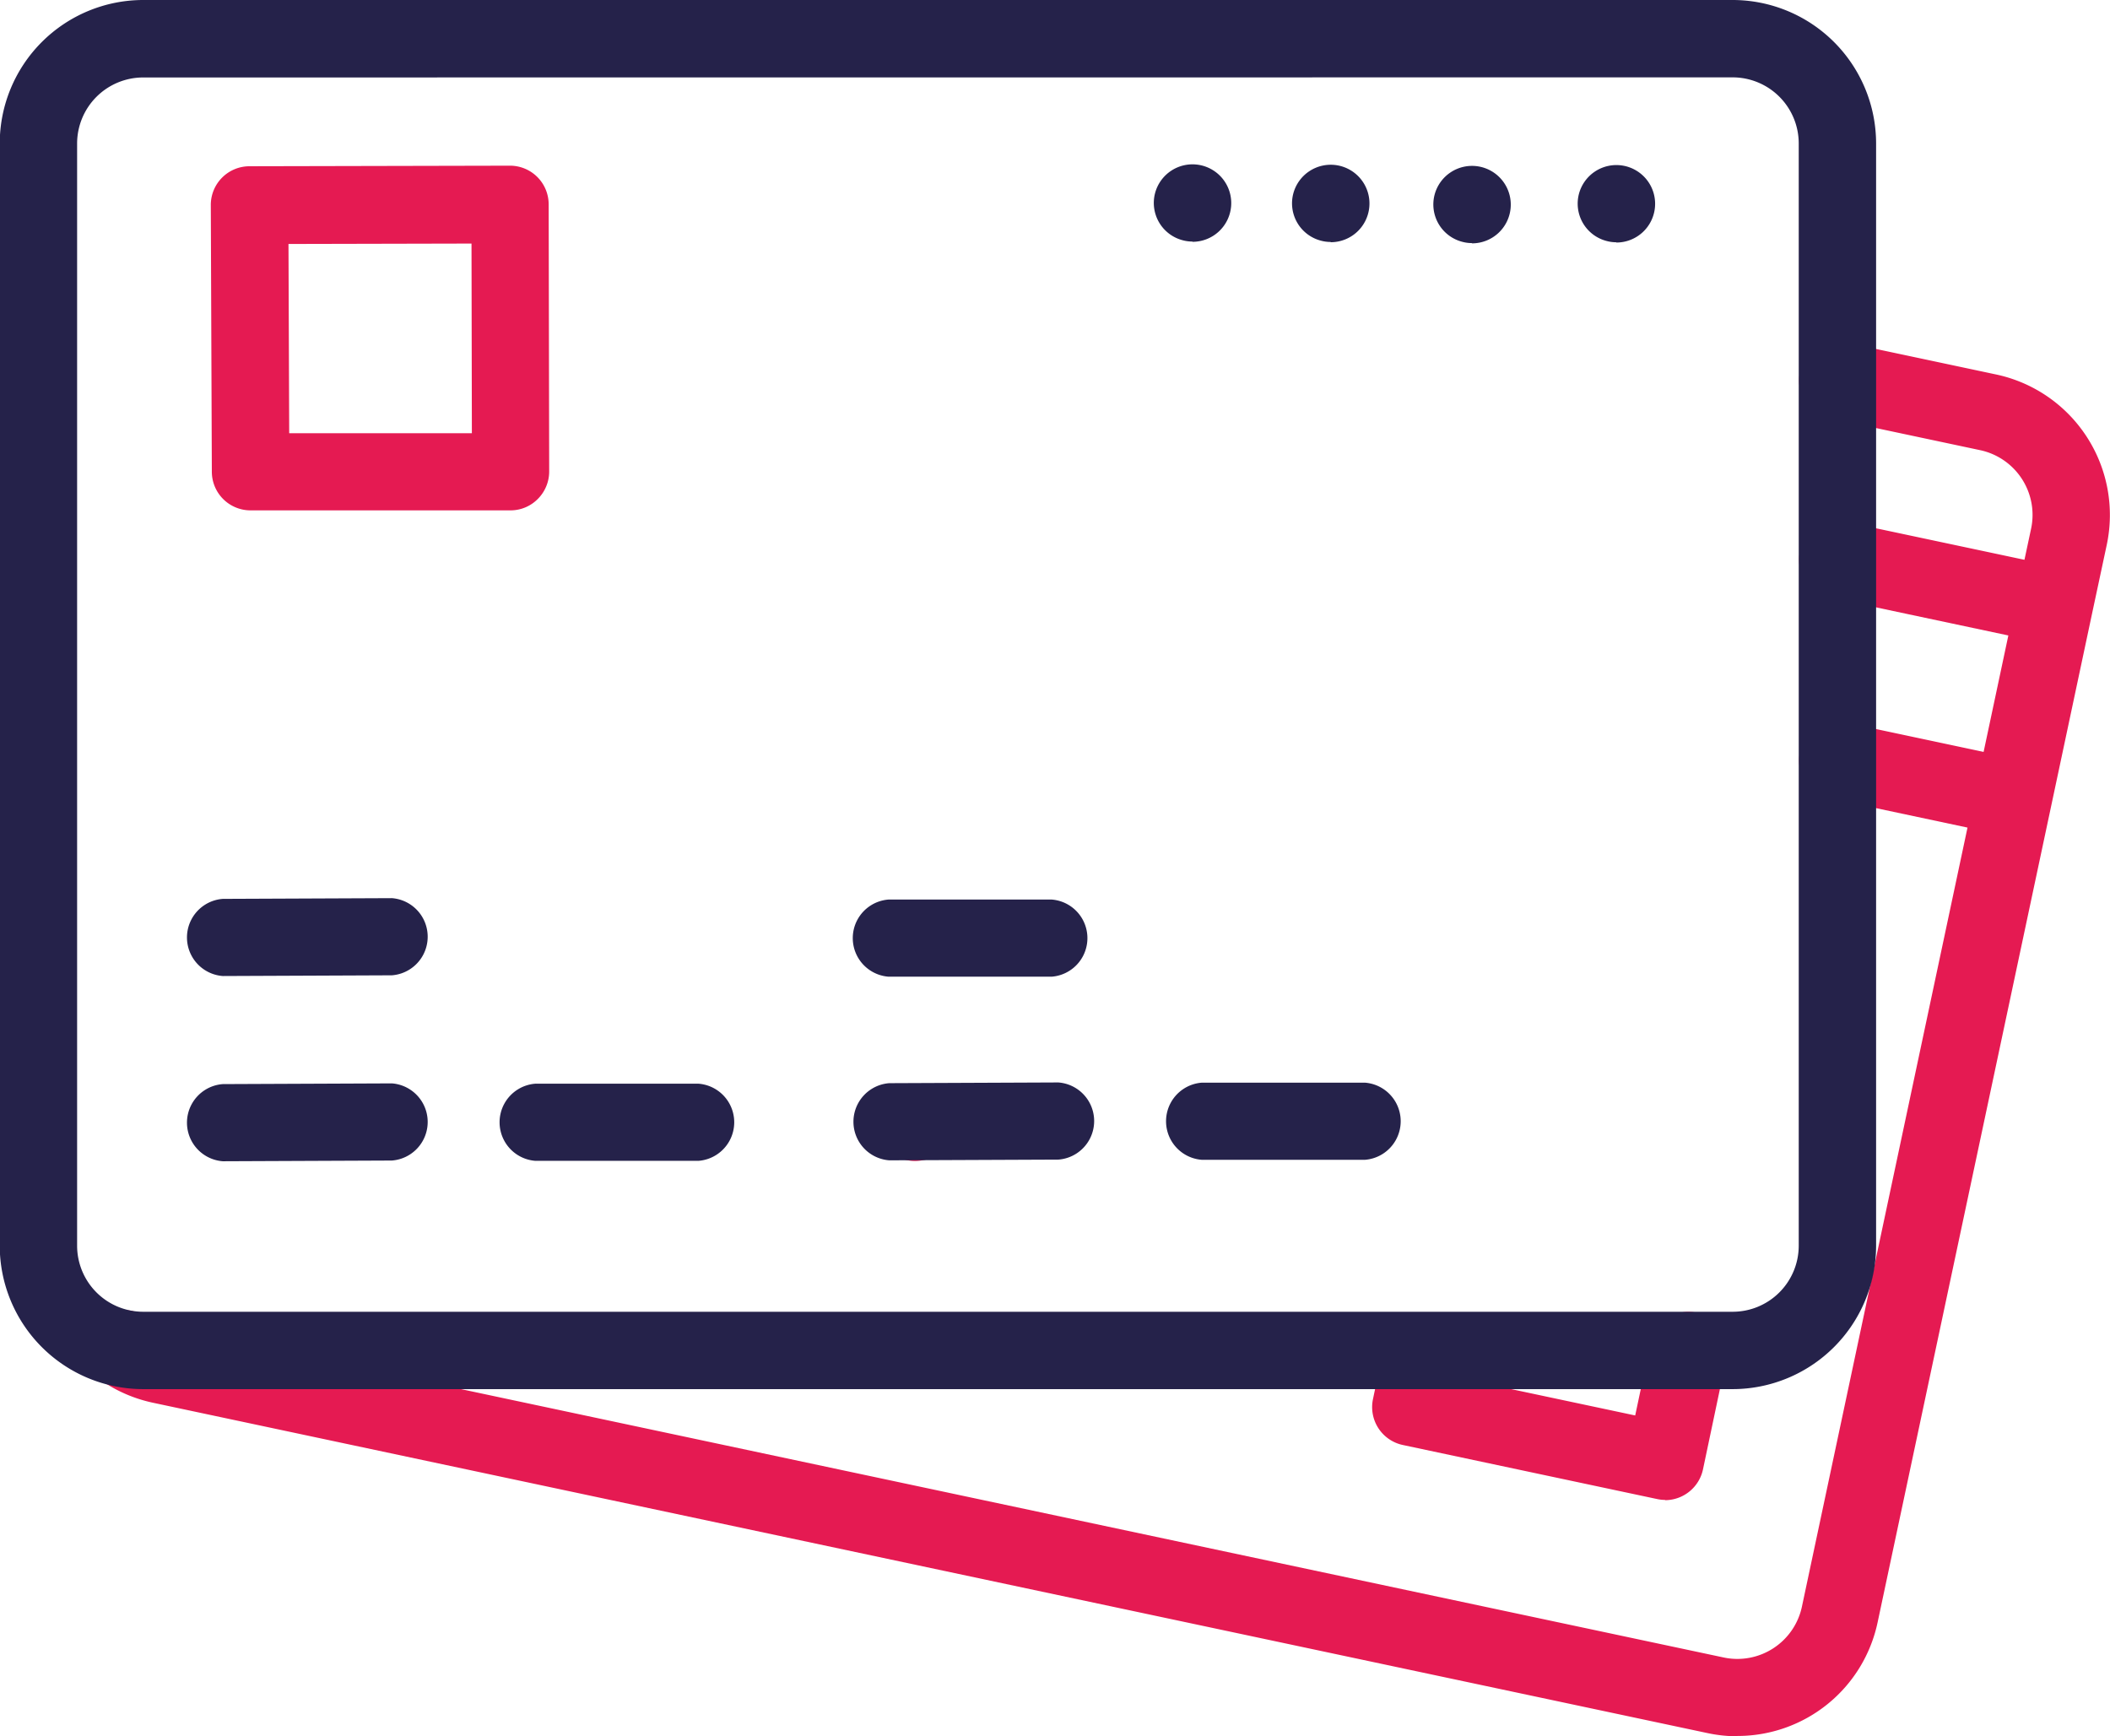
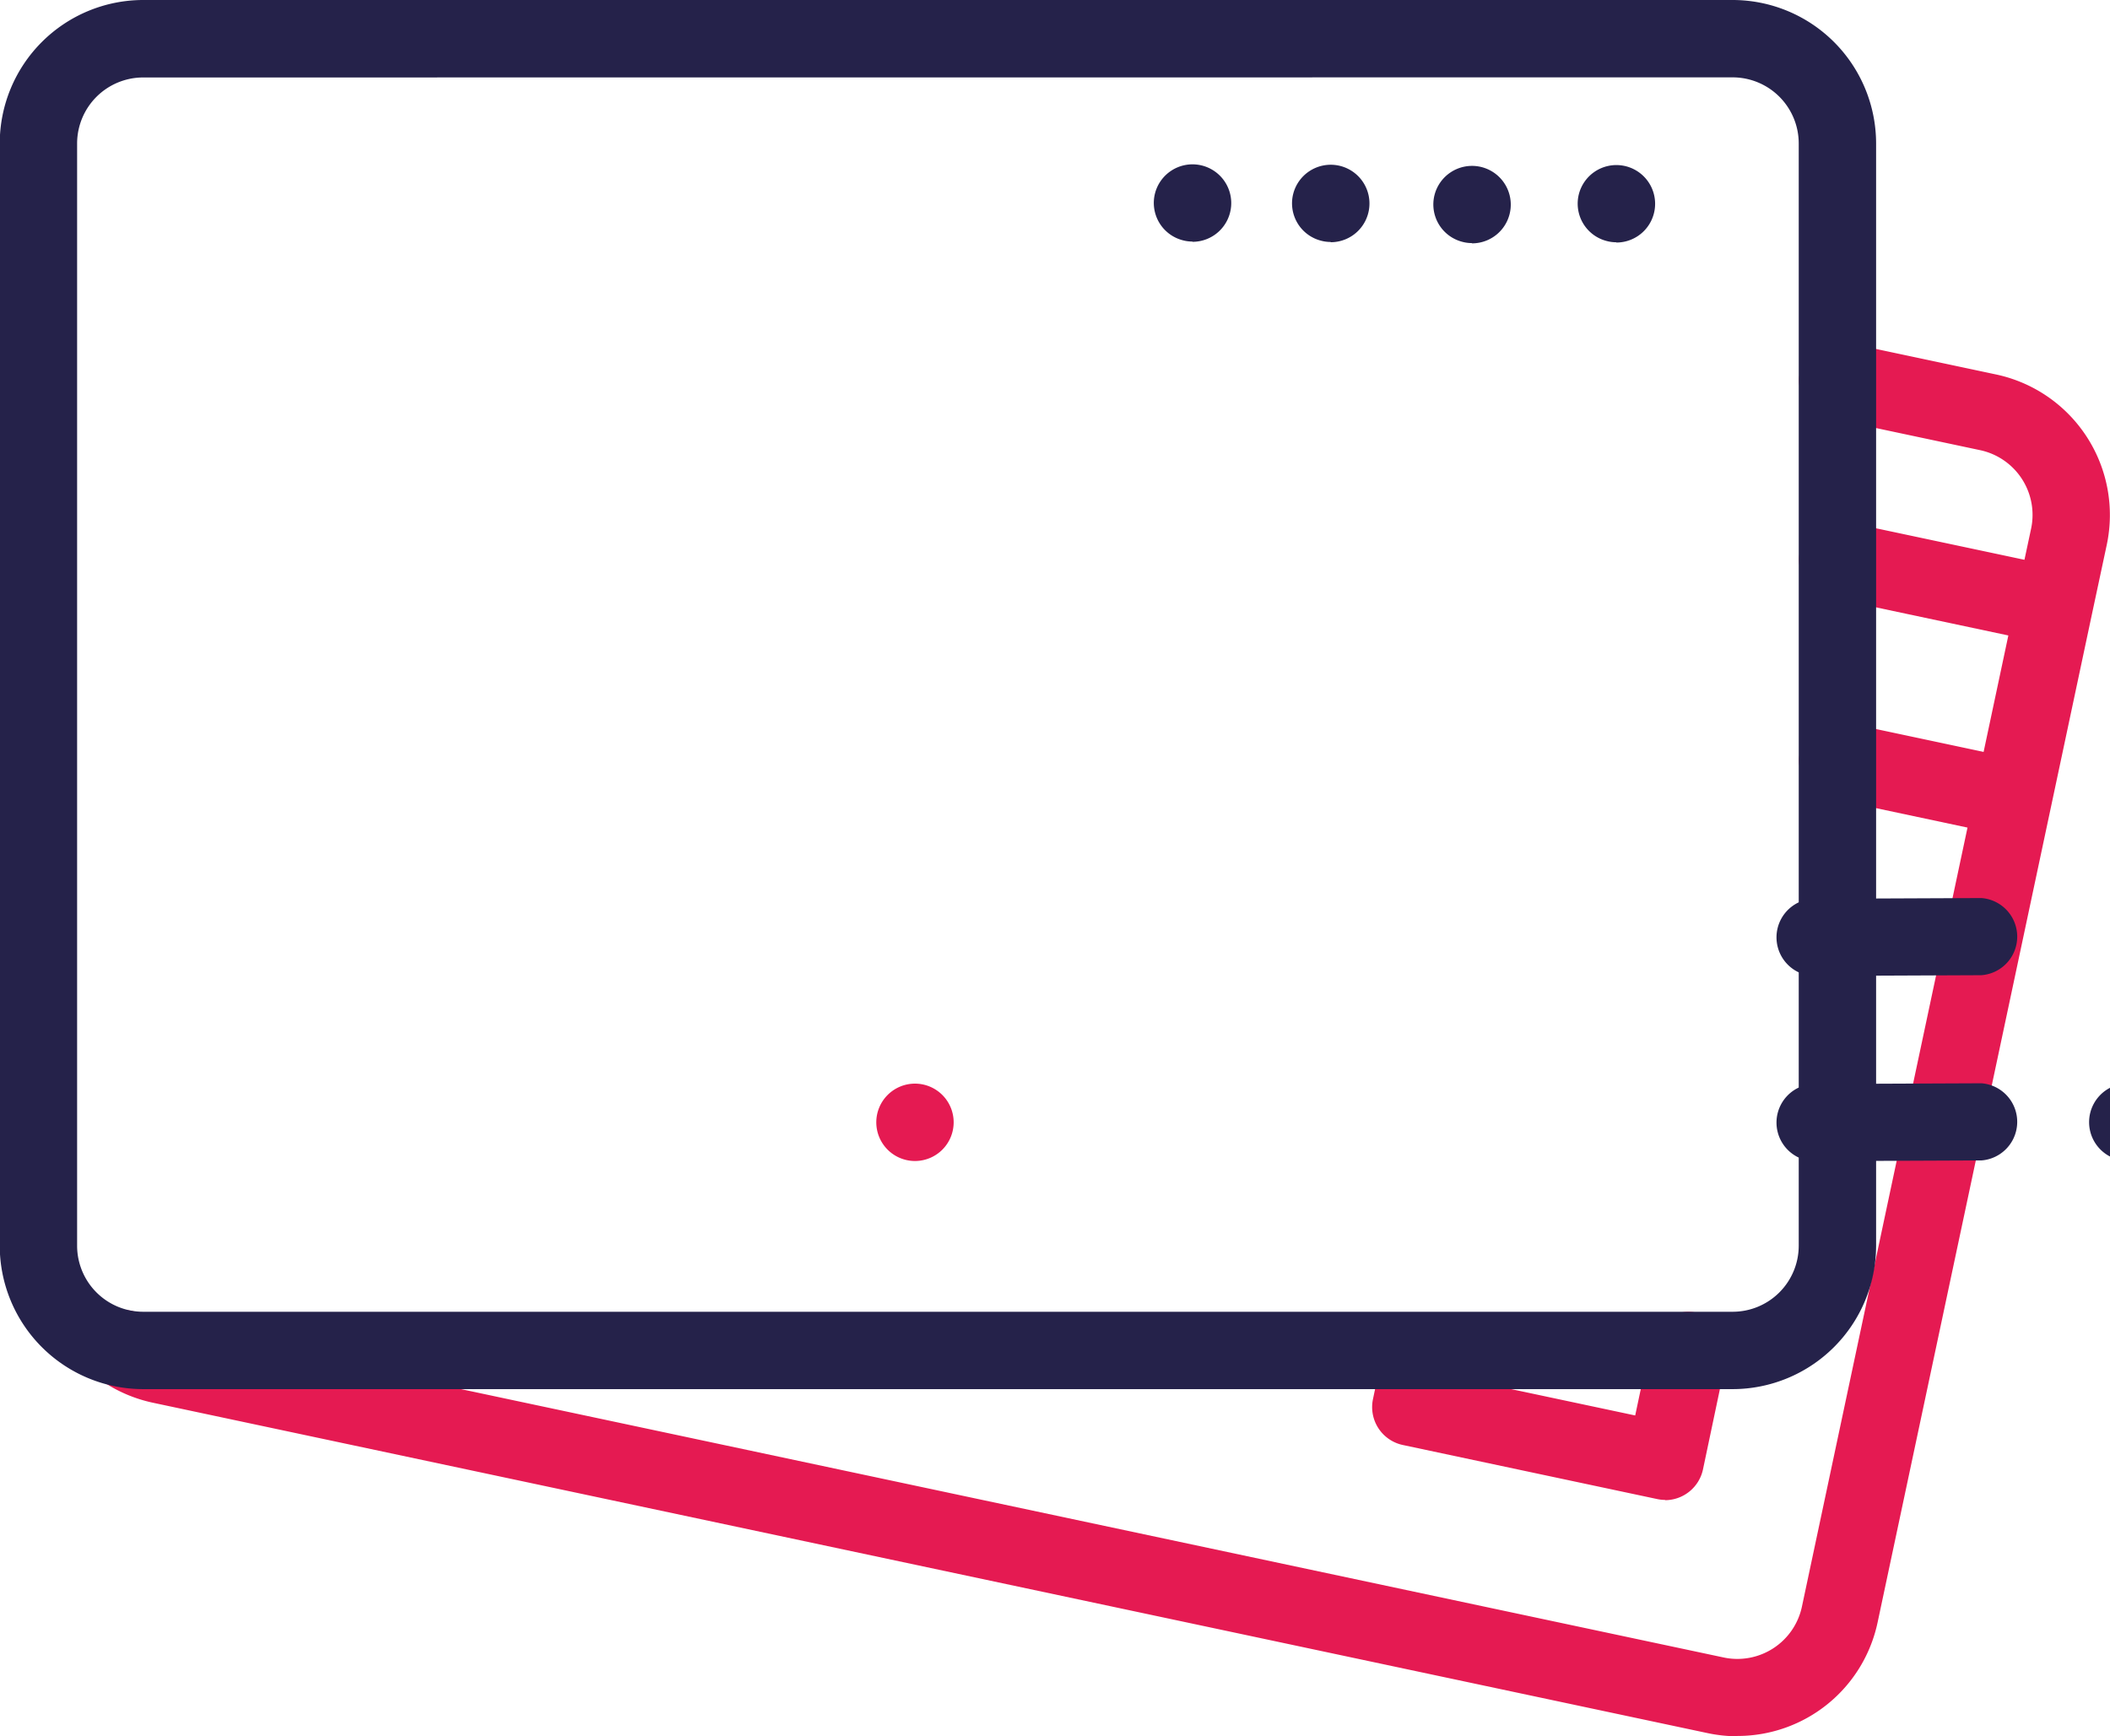
<svg xmlns="http://www.w3.org/2000/svg" width="41.018" height="33.755" viewBox="0 0 41.018 33.755">
  <g id="_455-credit-card-bank_1_" data-name="455-credit-card-bank (1)" transform="translate(-43.25 -73.66)">
    <path id="Trazado_18" data-name="Trazado 18" d="M89.093,156.384a2.8,2.8,0,0,1-.586-.062L58.289,149.9a2.8,2.8,0,0,1-1.014-.438h0a.752.752,0,1,1,.872-1.226,1.288,1.288,0,0,0,.455.193l30.219,6.423a1.283,1.283,0,0,0,1.522-.988l3.219-15.146-2.686-.571a.752.752,0,0,1,.313-1.471l2.686.571.481-2.264-3.48-.739a.752.752,0,0,1,.313-1.471l3.48.739.13-.609a1.287,1.287,0,0,0-.99-1.522l-2.933-.623a.752.752,0,0,1,.313-1.471l2.933.623a2.793,2.793,0,0,1,2.148,3.306l-.287,1.343h0v0l-.793,3.732h0l-3.376,15.88a2.784,2.784,0,0,1-2.723,2.207Zm-1.409-4.595a.764.764,0,0,1-.156-.017l-4.944-1.051a.753.753,0,0,1-.58-.89l.23-1.1a.752.752,0,0,1,1.472.307l-.078.371,3.474.738.3-1.417a.752.752,0,0,1,1.472.309l-.454,2.155a.756.756,0,0,1-.736.6ZM73.1,145.2h0a.752.752,0,1,1,.753-.752A.752.752,0,0,1,73.1,145.2Z" transform="translate(-12.064 -48.969)" fill="#e51a52" />
    <path id="Trazado_19" data-name="Trazado 19" d="M82.481,105.461h-30.9a2.035,2.035,0,0,1-2.036-2.036V82a2.035,2.035,0,0,1,2.036-2.036h30.9A2.035,2.035,0,0,1,84.517,82v21.429A2.037,2.037,0,0,1,82.481,105.461ZM49.55,83.37H84.517M49.55,87.188H84.517m-31.4,10.618,2.21,0m2.793,0,8.9,0m-13.88,3.223,7.942,0m5.96,0-3.167,0" transform="translate(-5.548 -5.548)" fill="none" />
-     <path id="Trazado_20" data-name="Trazado 20" d="M76.933,100.666h-30.9a2.791,2.791,0,0,1-2.788-2.788V76.448a2.791,2.791,0,0,1,2.788-2.788h30.9a2.791,2.791,0,0,1,2.788,2.788V97.878A2.792,2.792,0,0,1,76.933,100.666Zm-30.9-25.5a1.285,1.285,0,0,0-1.284,1.284V97.878a1.285,1.285,0,0,0,1.284,1.284h30.9a1.285,1.285,0,0,0,1.284-1.284V76.448a1.285,1.285,0,0,0-1.284-1.284Zm1.549,21.07a.752.752,0,0,1,0-1.5l3.285-.014h0a.752.752,0,0,1,0,1.5l-3.285.014Zm9.245-.008h0l-3.168,0a.752.752,0,0,1,0-1.5h0l3.167,0a.752.752,0,0,1,0,1.5Zm3.711-.01a.752.752,0,0,1,0-1.5l3.285-.014h0a.752.752,0,0,1,0,1.5l-3.285.014Zm9.245-.01h0l-3.168,0a.752.752,0,0,1,0-1.5h0l3.167,0a.752.752,0,0,1,0,1.5Zm-6.09-3.56h0l-3.168,0a.752.752,0,0,1,0-1.5h0l3.167,0a.752.752,0,0,1,0,1.5Zm-16.111-.013a.752.752,0,0,1,0-1.5l3.285-.014h0a.752.752,0,0,1,0,1.5l-3.285.014ZM71.866,78.386a.718.718,0,0,1-.186-.024.75.75,0,0,1-.543-.912v0a.753.753,0,1,1,.728.941Zm2.806-.016a.719.719,0,0,1-.186-.024.75.75,0,0,1-.543-.912v0a.753.753,0,1,1,.728.941Zm-5.553-.006a.719.719,0,0,1-.186-.024.75.75,0,0,1-.543-.912v0a.753.753,0,1,1,.728.941Zm-2.687-.008a.718.718,0,0,1-.186-.024.75.75,0,0,1-.543-.912v0a.753.753,0,1,1,.728.941Z" fill="#25224a" />
-     <path id="Trazado_21" data-name="Trazado 21" d="M83.4,107.34H78.342a.752.752,0,0,1-.752-.75l-.02-5.184a.752.752,0,0,1,.751-.756l5.065-.011h0a.752.752,0,0,1,.752.751l.01,5.194a.754.754,0,0,1-.22.533A.743.743,0,0,1,83.4,107.34Zm-4.306-1.5h3.551l-.007-3.687-3.558.008Z" transform="translate(-30.222 -23.758)" fill="#e51a52" />
+     <path id="Trazado_20" data-name="Trazado 20" d="M76.933,100.666h-30.9a2.791,2.791,0,0,1-2.788-2.788V76.448a2.791,2.791,0,0,1,2.788-2.788h30.9a2.791,2.791,0,0,1,2.788,2.788V97.878A2.792,2.792,0,0,1,76.933,100.666Zm-30.9-25.5a1.285,1.285,0,0,0-1.284,1.284V97.878a1.285,1.285,0,0,0,1.284,1.284h30.9a1.285,1.285,0,0,0,1.284-1.284V76.448a1.285,1.285,0,0,0-1.284-1.284m1.549,21.07a.752.752,0,0,1,0-1.5l3.285-.014h0a.752.752,0,0,1,0,1.5l-3.285.014Zm9.245-.008h0l-3.168,0a.752.752,0,0,1,0-1.5h0l3.167,0a.752.752,0,0,1,0,1.5Zm3.711-.01a.752.752,0,0,1,0-1.5l3.285-.014h0a.752.752,0,0,1,0,1.5l-3.285.014Zm9.245-.01h0l-3.168,0a.752.752,0,0,1,0-1.5h0l3.167,0a.752.752,0,0,1,0,1.5Zm-6.09-3.56h0l-3.168,0a.752.752,0,0,1,0-1.5h0l3.167,0a.752.752,0,0,1,0,1.5Zm-16.111-.013a.752.752,0,0,1,0-1.5l3.285-.014h0a.752.752,0,0,1,0,1.5l-3.285.014ZM71.866,78.386a.718.718,0,0,1-.186-.024.75.75,0,0,1-.543-.912v0a.753.753,0,1,1,.728.941Zm2.806-.016a.719.719,0,0,1-.186-.024.75.75,0,0,1-.543-.912v0a.753.753,0,1,1,.728.941Zm-5.553-.006a.719.719,0,0,1-.186-.024.75.75,0,0,1-.543-.912v0a.753.753,0,1,1,.728.941Zm-2.687-.008a.718.718,0,0,1-.186-.024.75.75,0,0,1-.543-.912v0a.753.753,0,1,1,.728.941Z" fill="#25224a" />
  </g>
</svg>